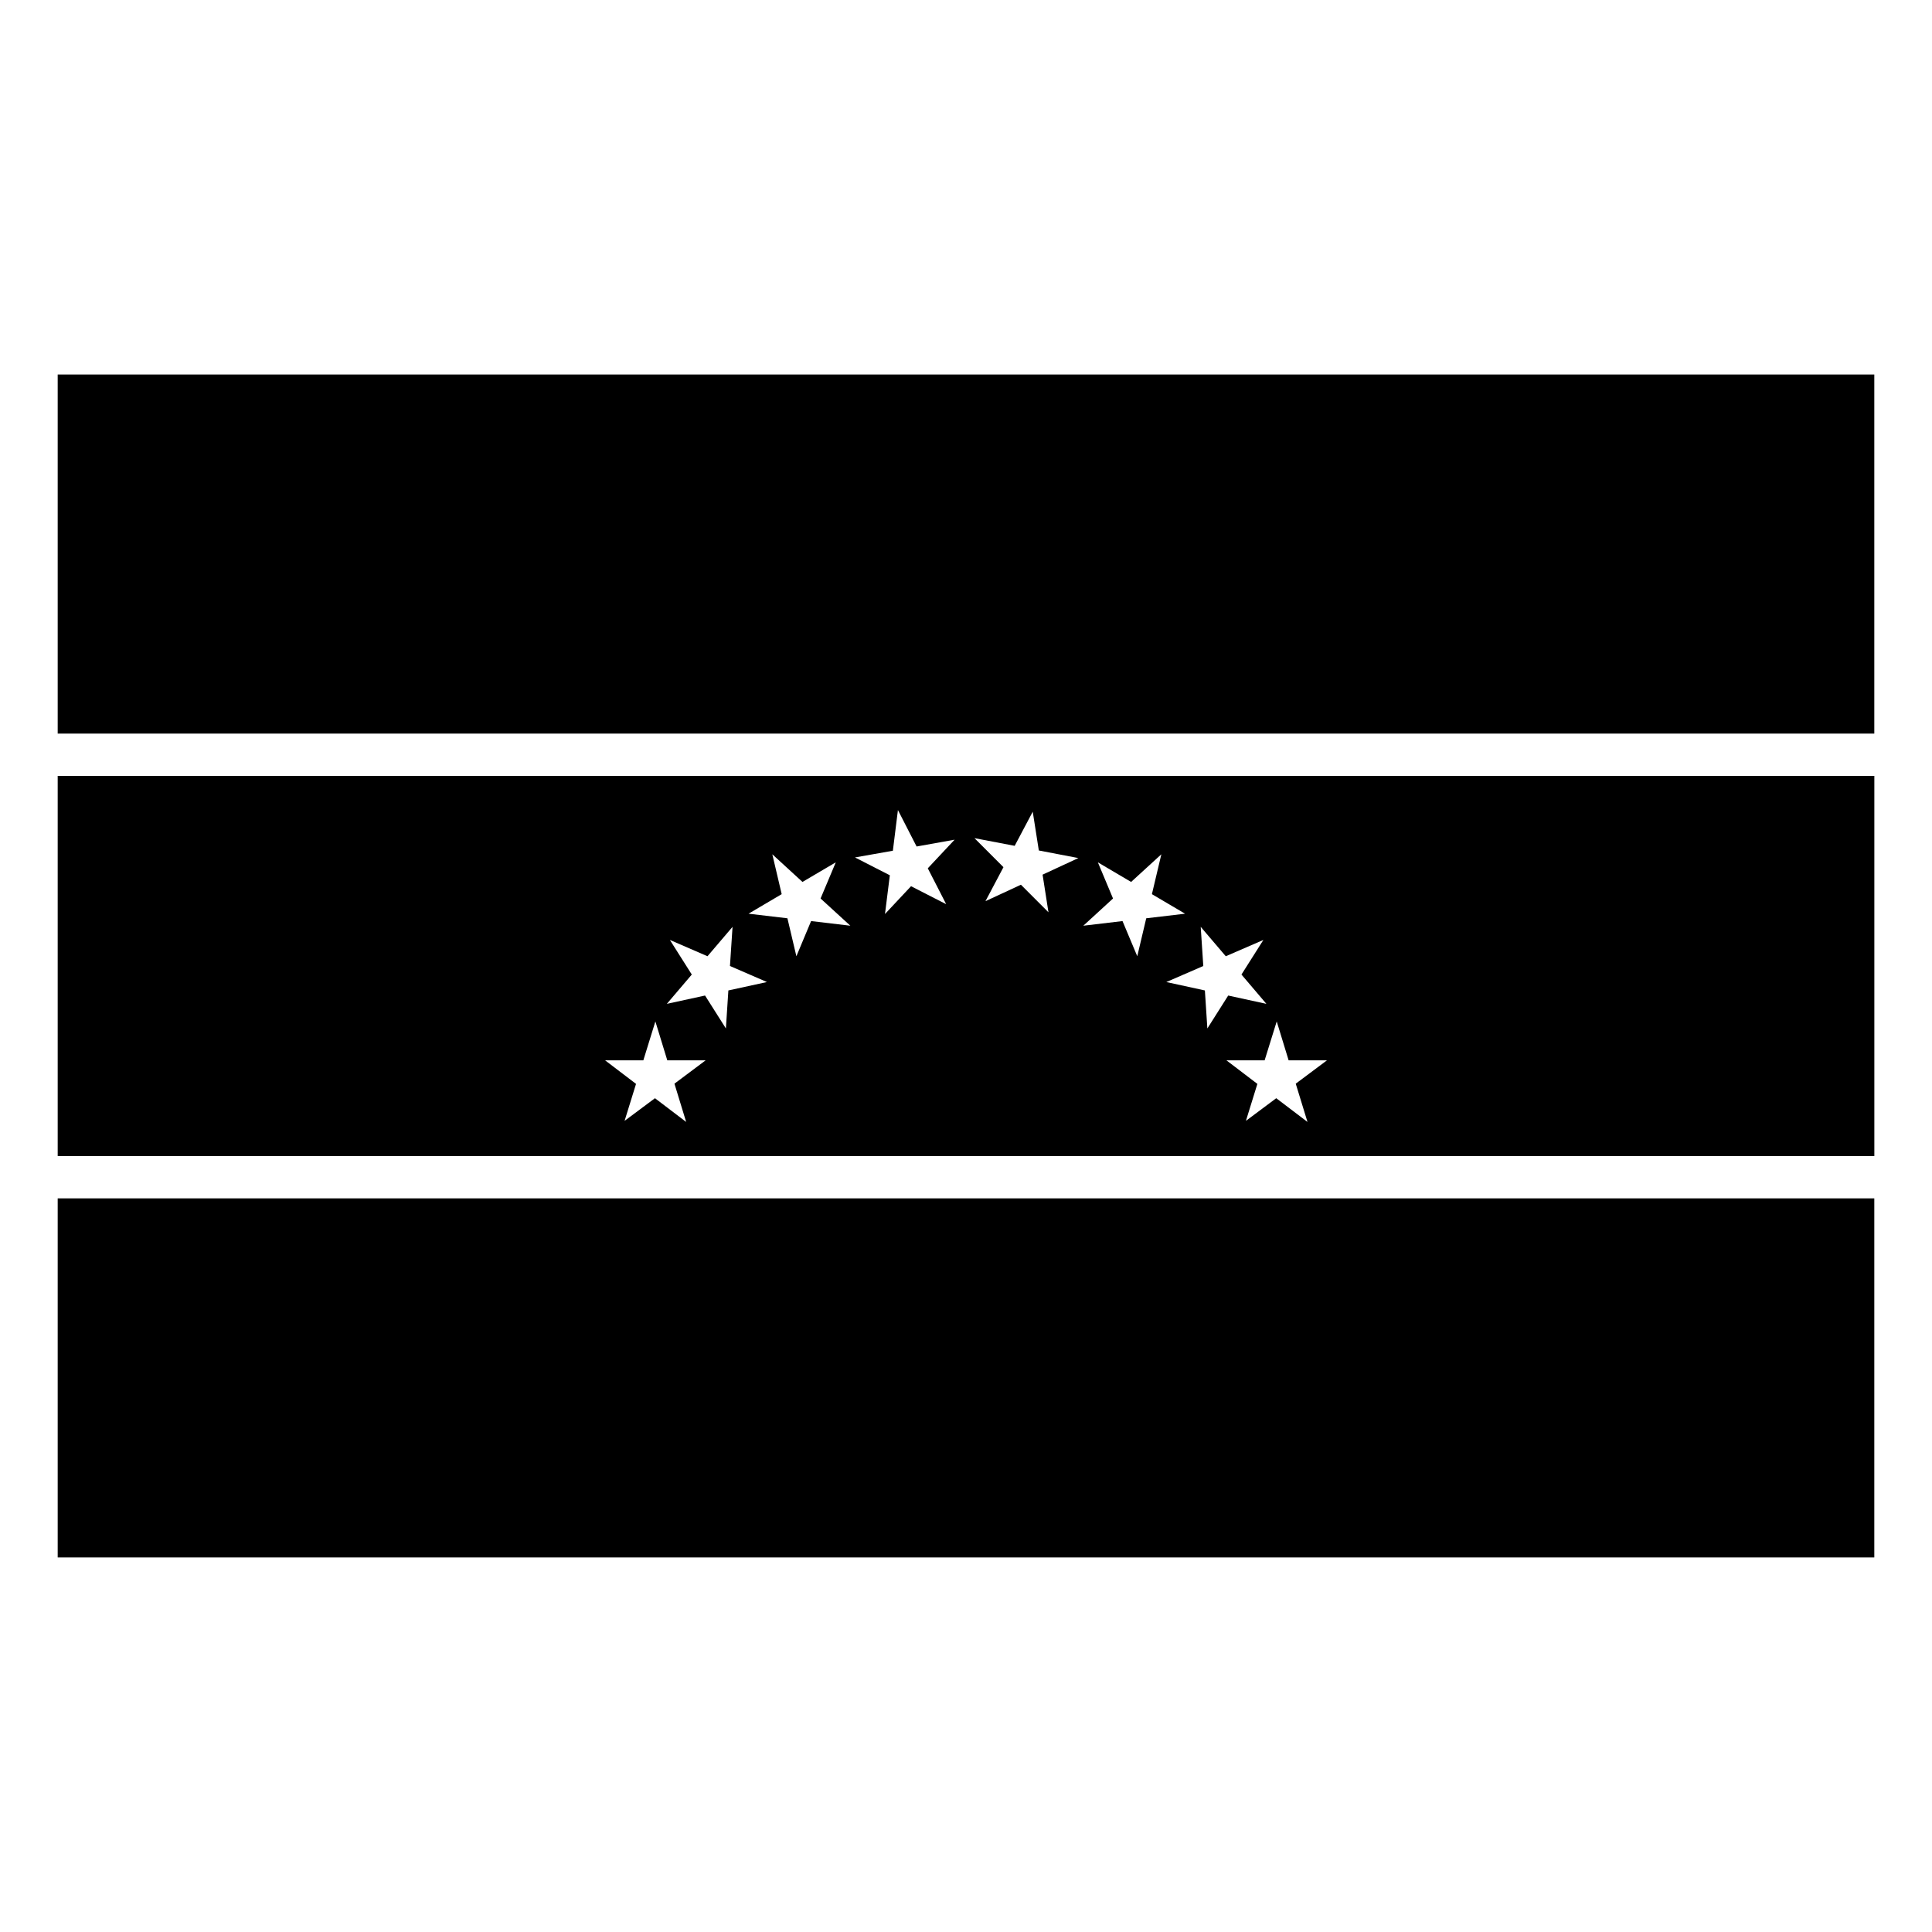
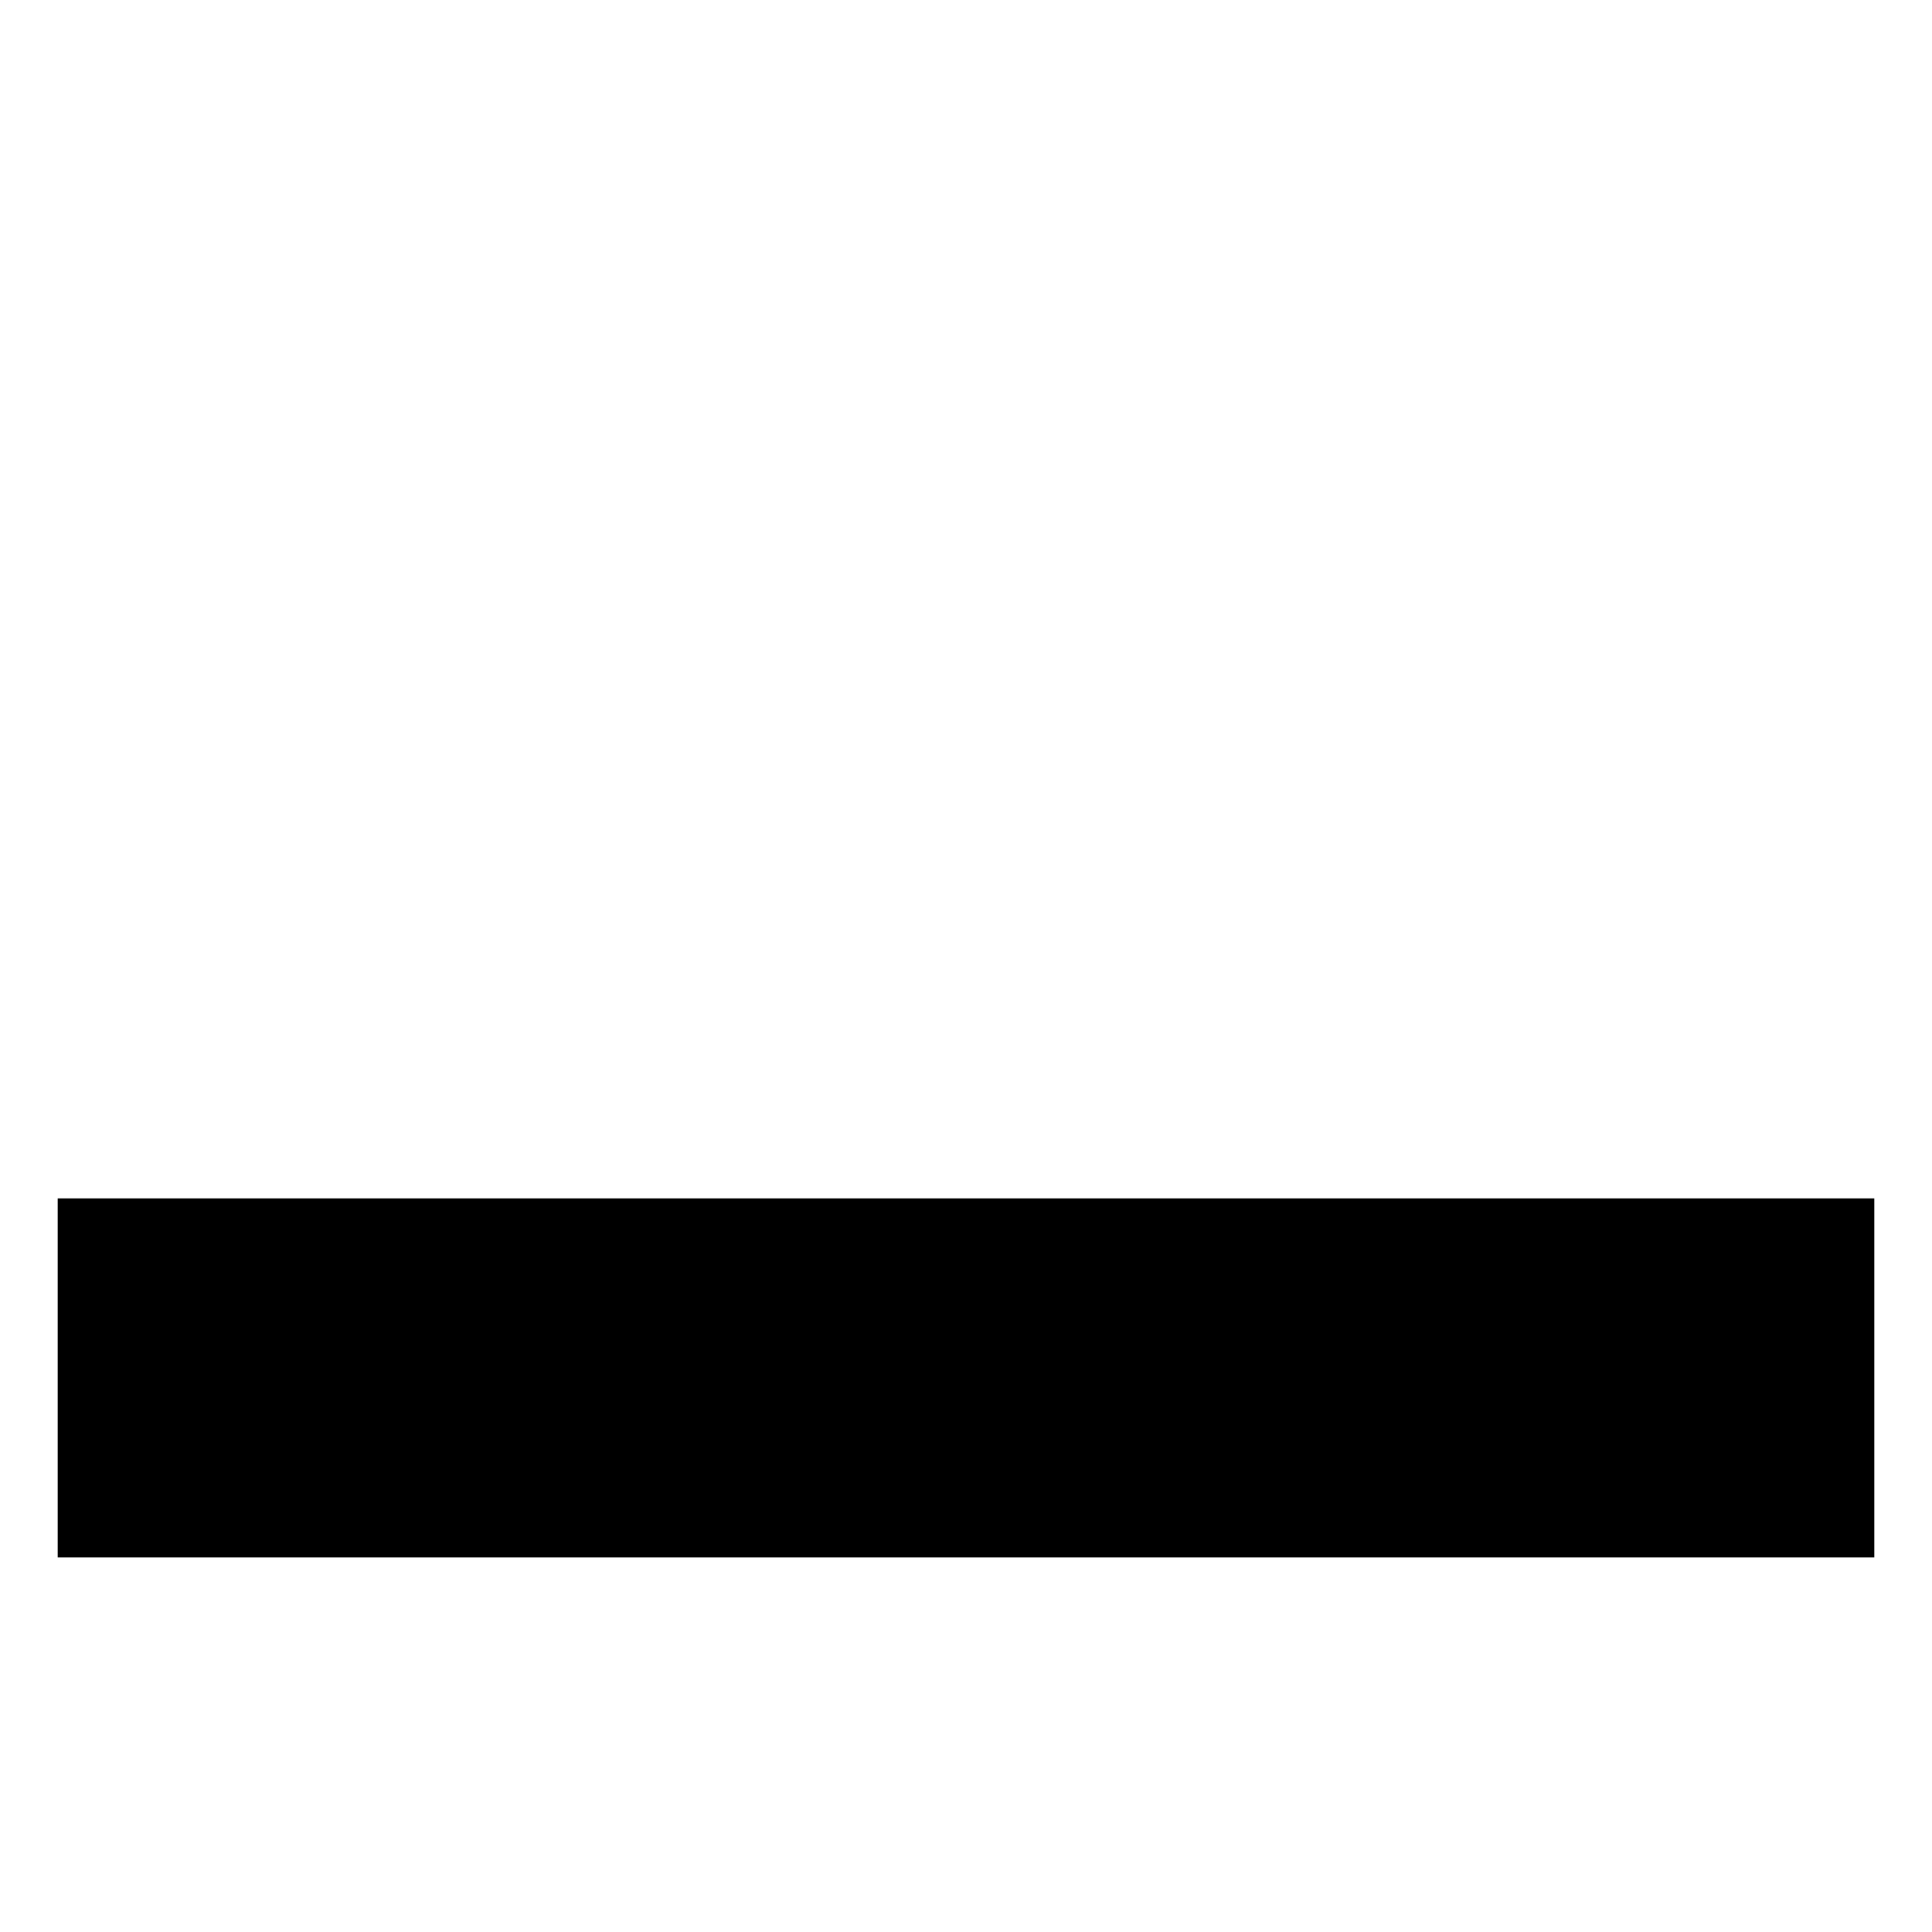
<svg xmlns="http://www.w3.org/2000/svg" fill="#000000" width="800px" height="800px" version="1.1" viewBox="144 144 512 512">
  <g>
-     <path d="m159.29 243.25h481.42v95.16h-481.42z" />
-     <path d="m159.29 349.62v100.75h481.43v-100.75zm222.67 9.051 4.949 9.66 10.07-1.805-7.106 7.586 4.879 9.512-9.32-4.769-6.902 7.367 1.285-10.266-9.238-4.727 10.043-1.777zm35.727 0.438 1.613 10.277 10.48 2.008-9.484 4.398 1.559 9.977-7.297-7.309-9.402 4.359 4.769-9.008-7.684-7.695 10.66 2.039zm-69.016 11.285 7.992 7.328 8.828-5.195-4.031 9.582 7.887 7.215-10.398-1.23-3.898 9.32-2.375-10.059-10.305-1.215 8.785-5.18zm103.1 0-2.504 10.566 8.789 5.18-10.293 1.215-2.375 10.059-3.91-9.32-10.387 1.23 7.871-7.215-4.016-9.582 8.812 5.195zm-113.64 19.23-0.684 10.375 9.801 4.25-10.223 2.227-0.656 10.074-5.523-8.723-10.125 2.203 6.613-7.766-5.809-9.168 9.965 4.316zm124.07 0 6.641 7.789 9.965-4.316-5.809 9.168 6.613 7.766-10.125-2.203-5.523 8.723-0.656-10.074-10.223-2.227 9.801-4.25zm-144.52 25.066 3.156 10.305h10.168l-8.27 6.191 3.102 10.141-8.266-6.289-8.051 6 3.035-9.797-8.203-6.246h10.141zm164.66 0 3.156 10.305h10.168l-8.281 6.191 3.113 10.141-8.281-6.289-8.035 6 3.035-9.797-8.203-6.246h10.129z" />
    <path d="m159.29 461.58h481.42v95.16h-481.42z" />
  </g>
</svg>